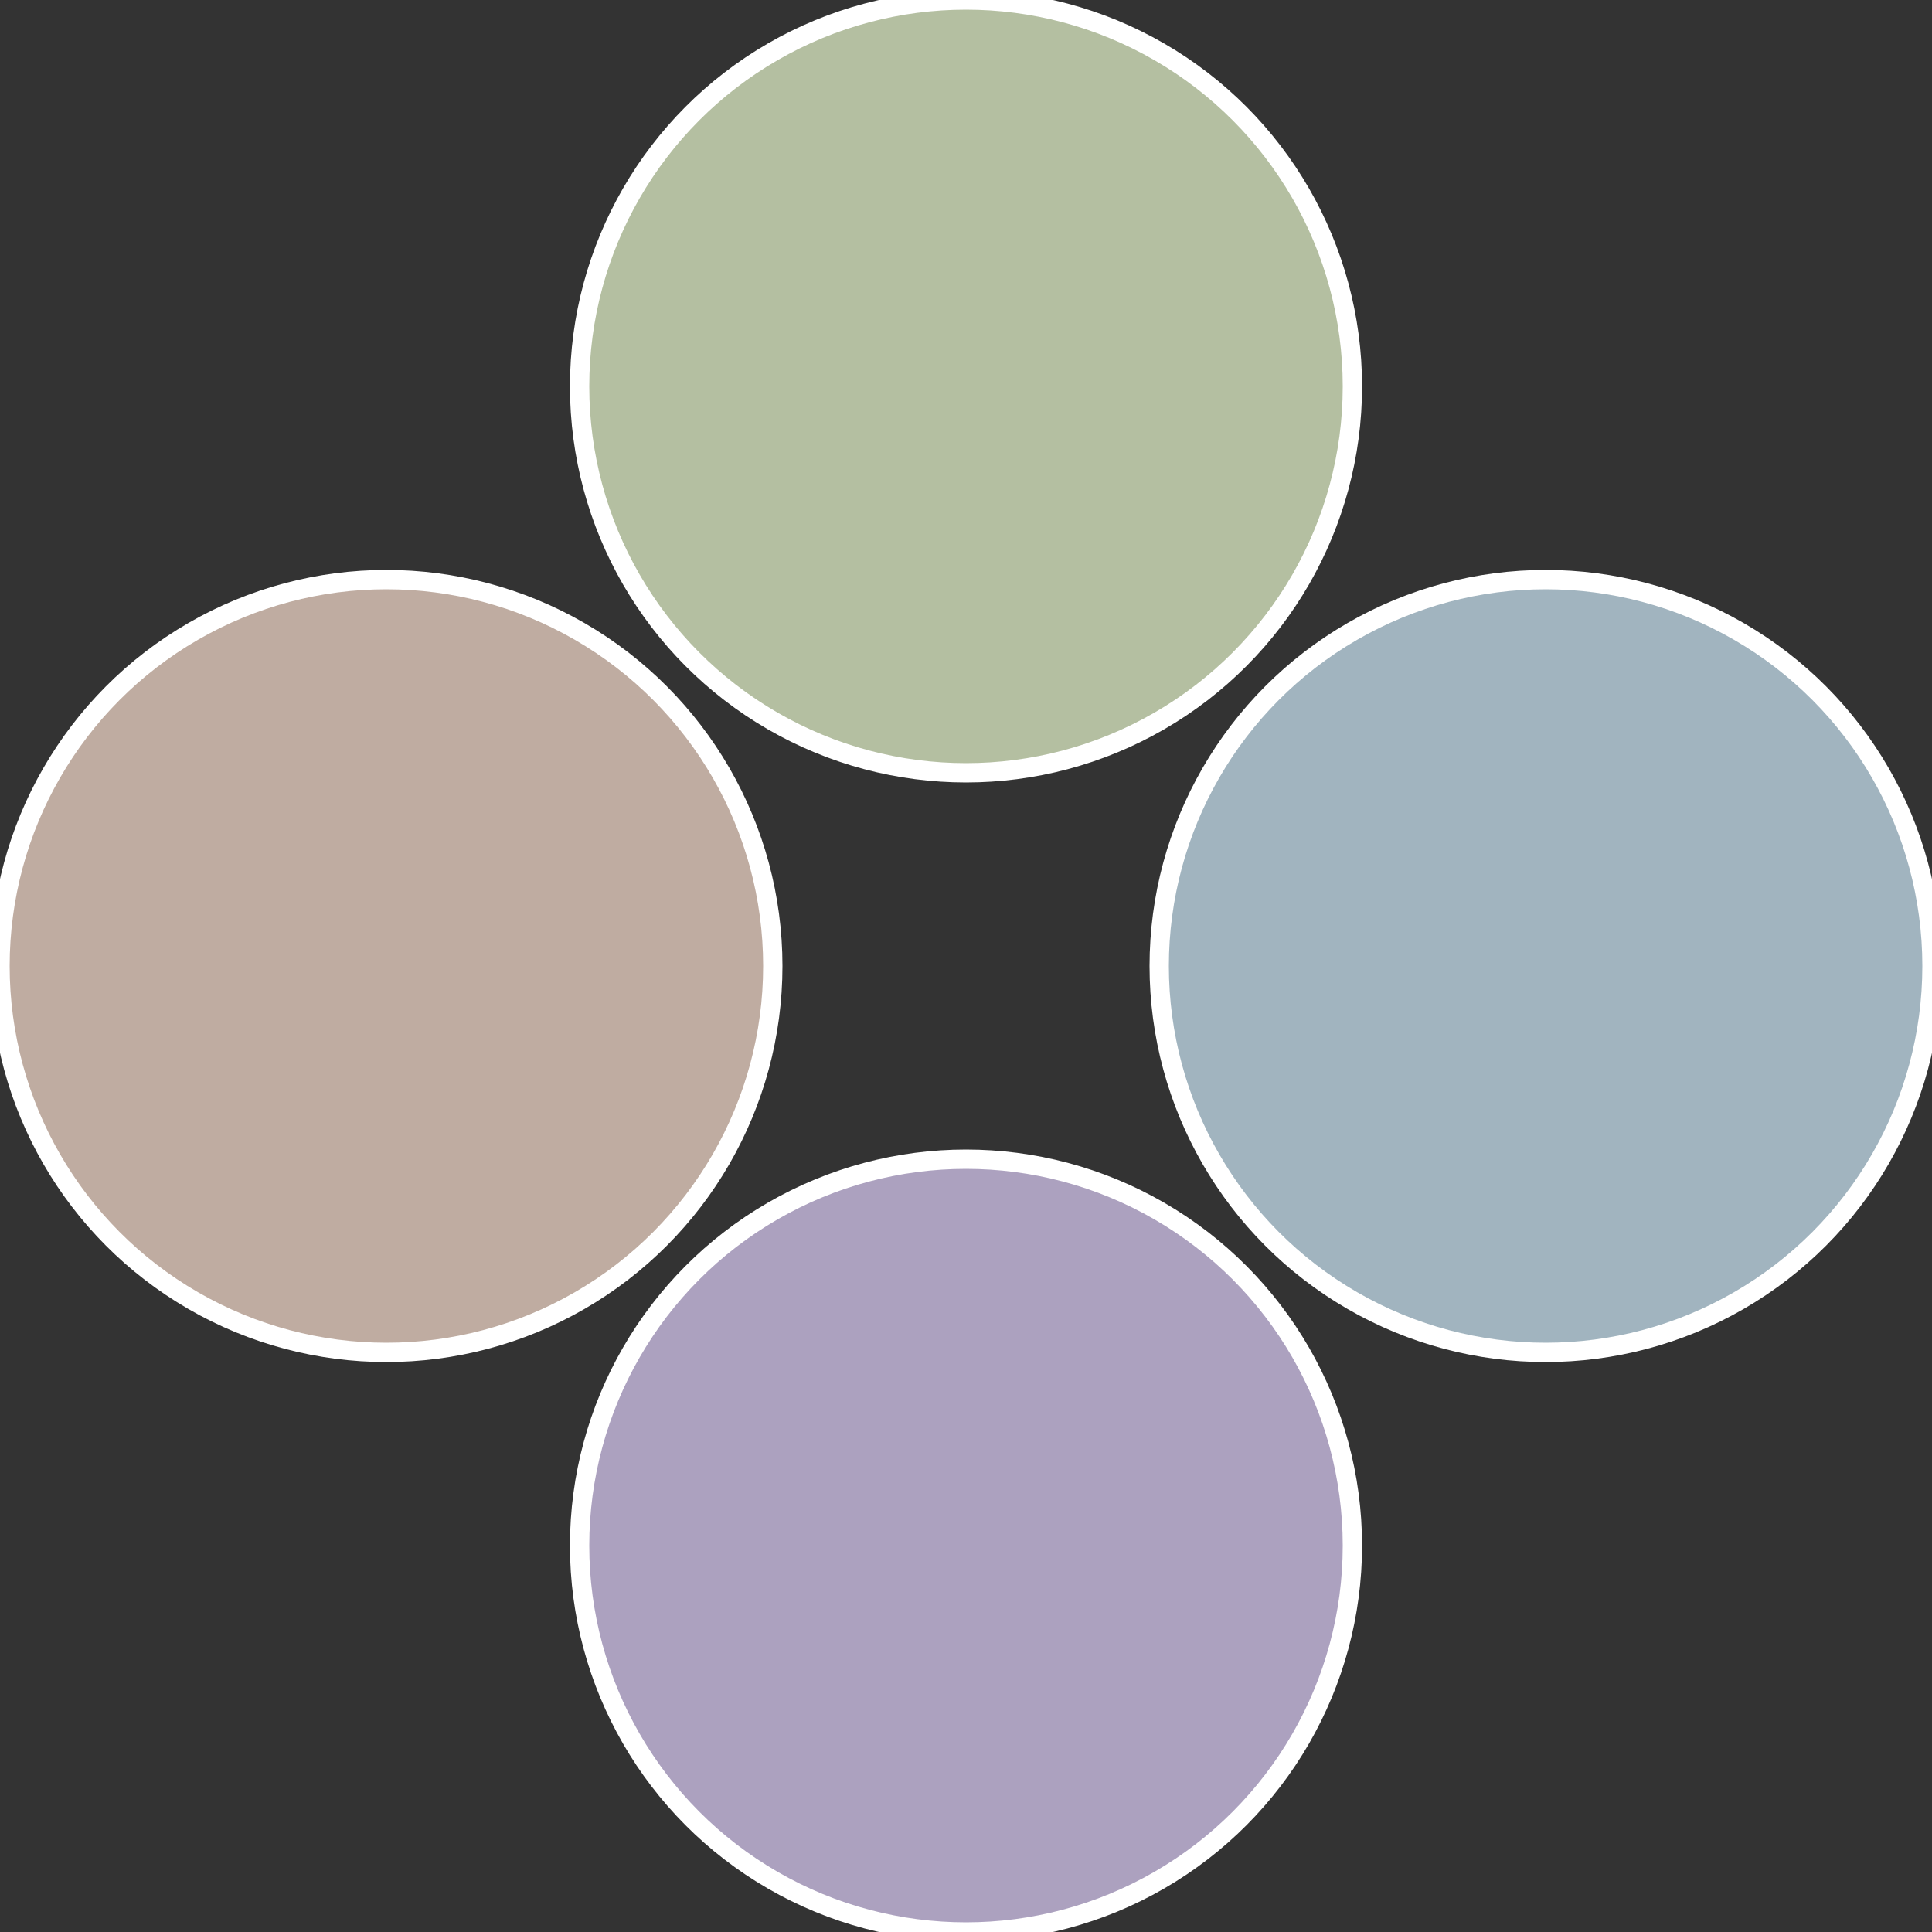
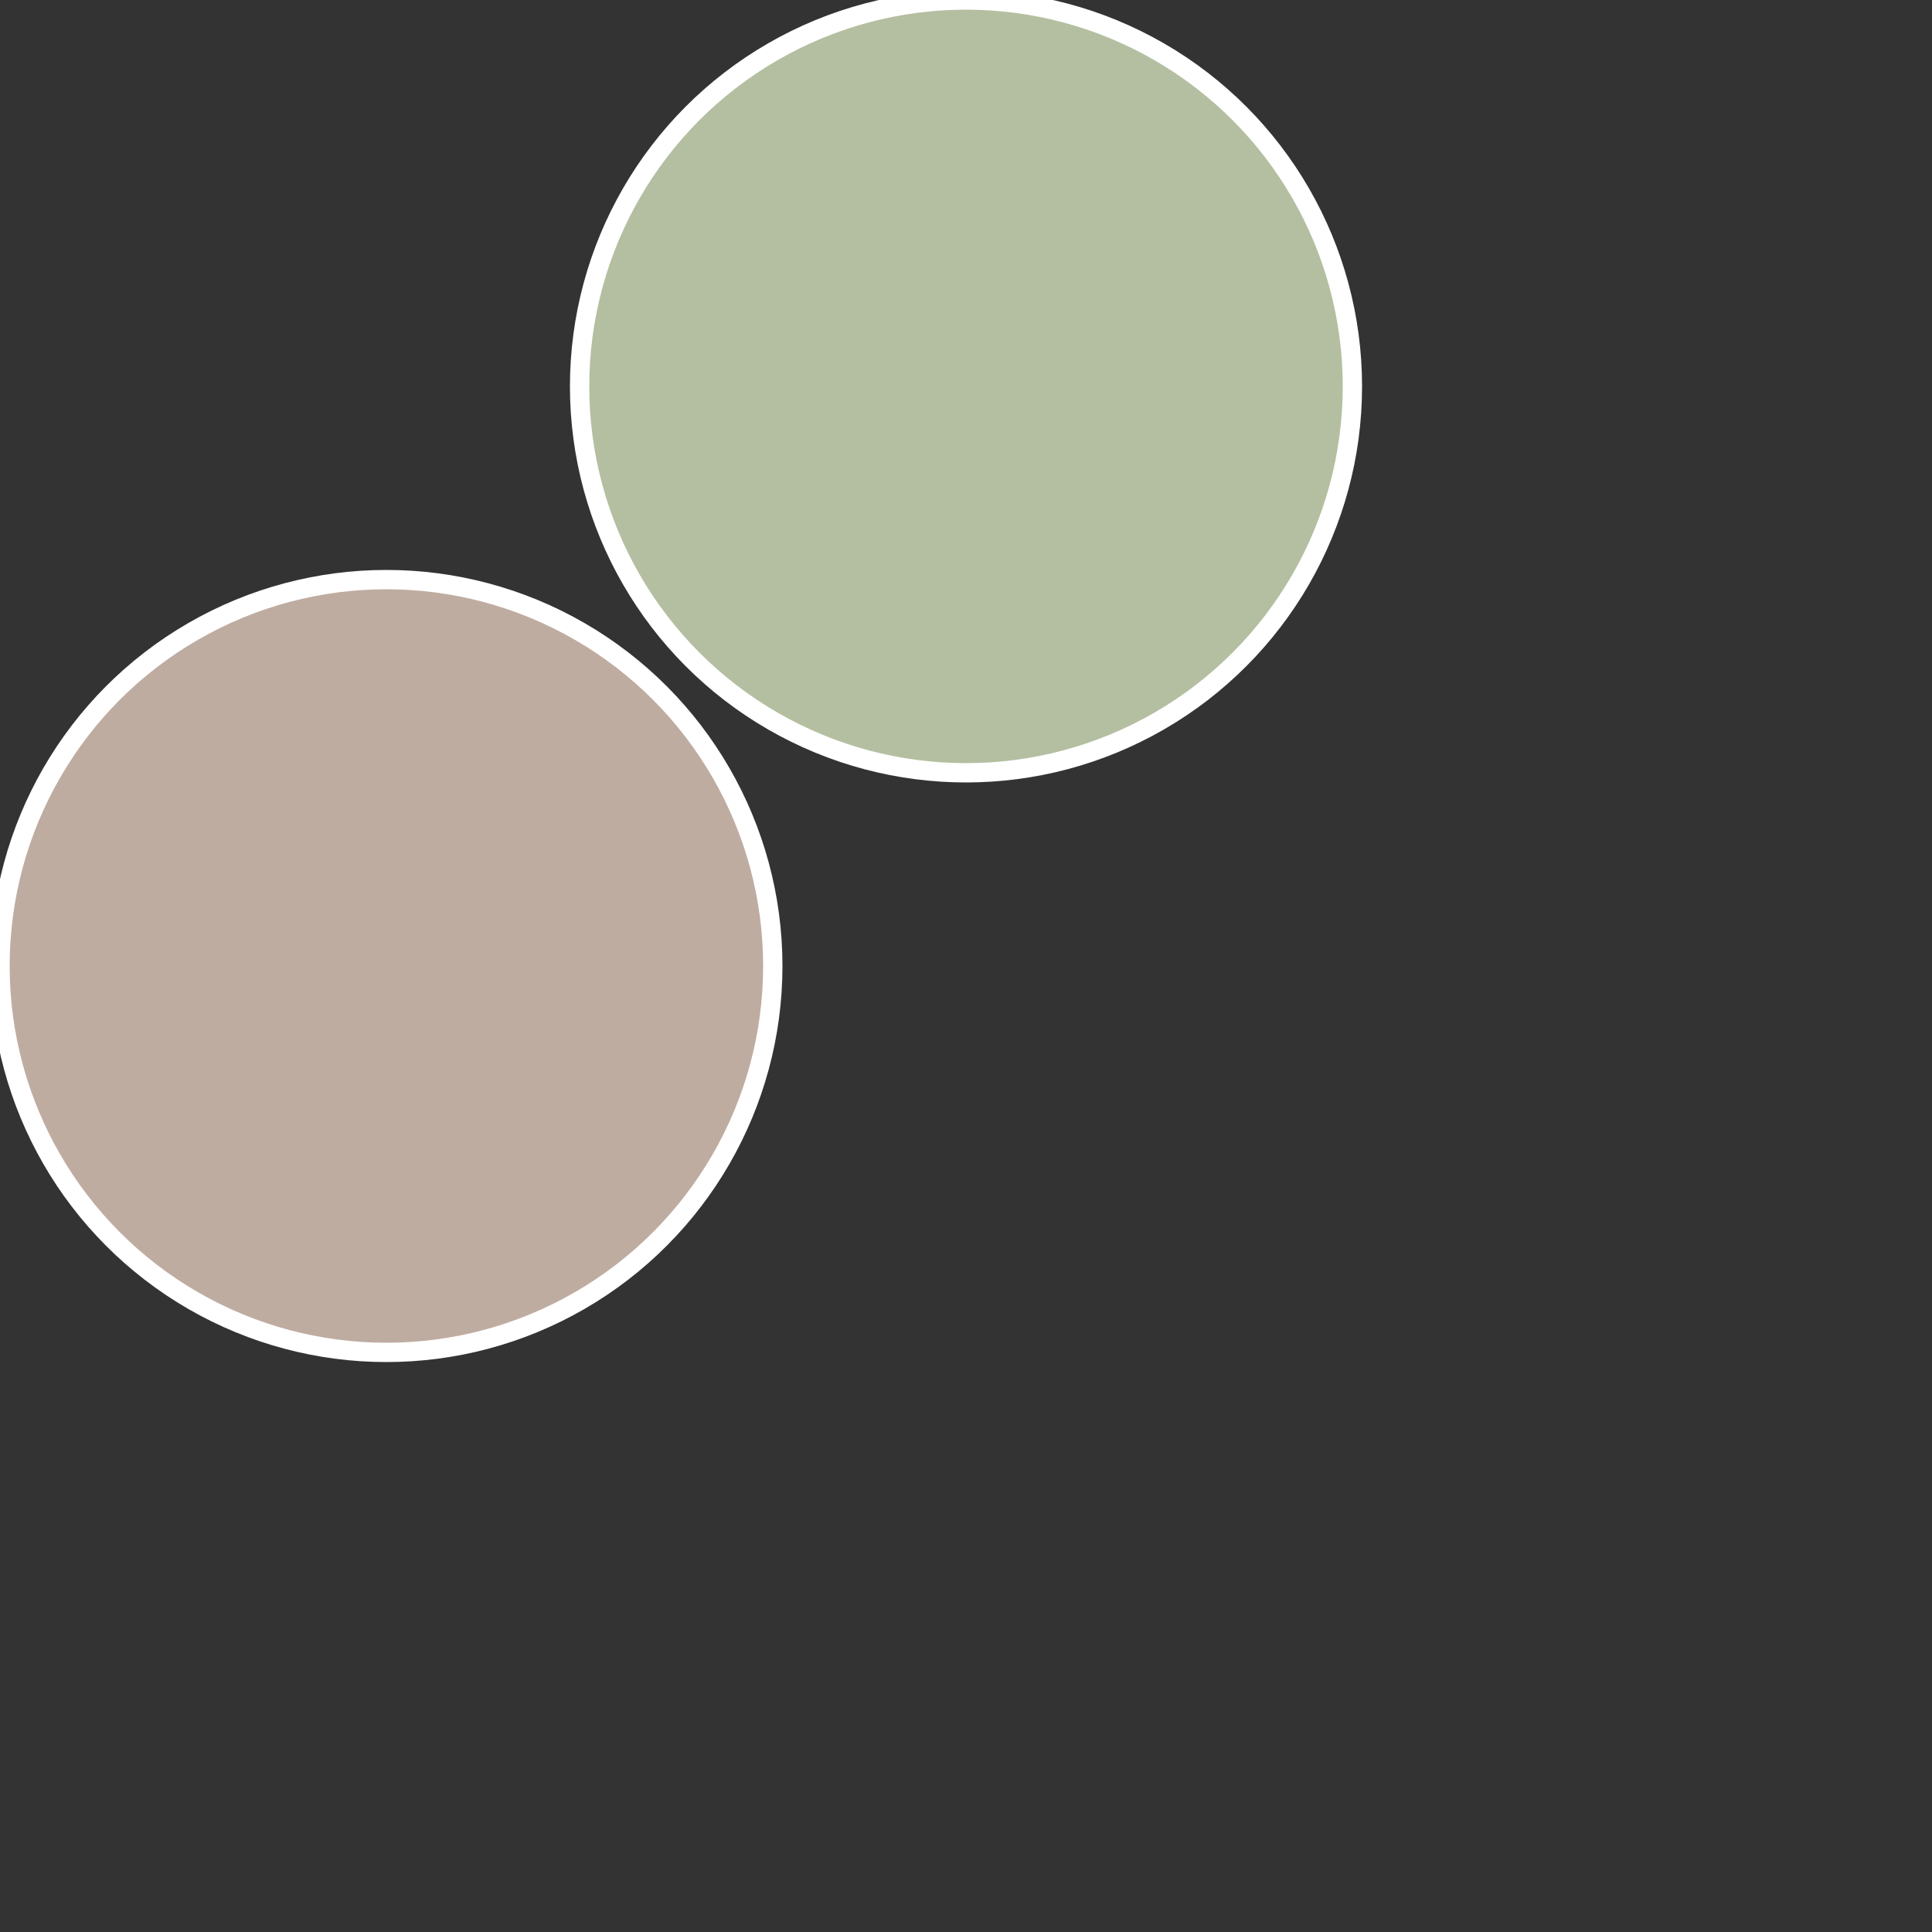
<svg xmlns="http://www.w3.org/2000/svg" width="500" height="500" viewBox="-1 -1 2 2">
  <rect x="-1" y="-1" width="2" height="2" fill="#333333" stroke="none" />
-   <circle cx="0.6" cy="0" r="0.4" fill="#a1b4bf" stroke="#fff" stroke-width="1%" />
-   <circle cx="3.6739403974421E-17" cy="0.6" r="0.4" fill="#aca1bf" stroke="#fff" stroke-width="1%" />
  <circle cx="-0.6" cy="7.3478807948841E-17" r="0.4" fill="#bfaca1" stroke="#fff" stroke-width="1%" />
  <circle cx="-1.1021821192326E-16" cy="-0.6" r="0.4" fill="#b4bfa1" stroke="#fff" stroke-width="1%" />
</svg>